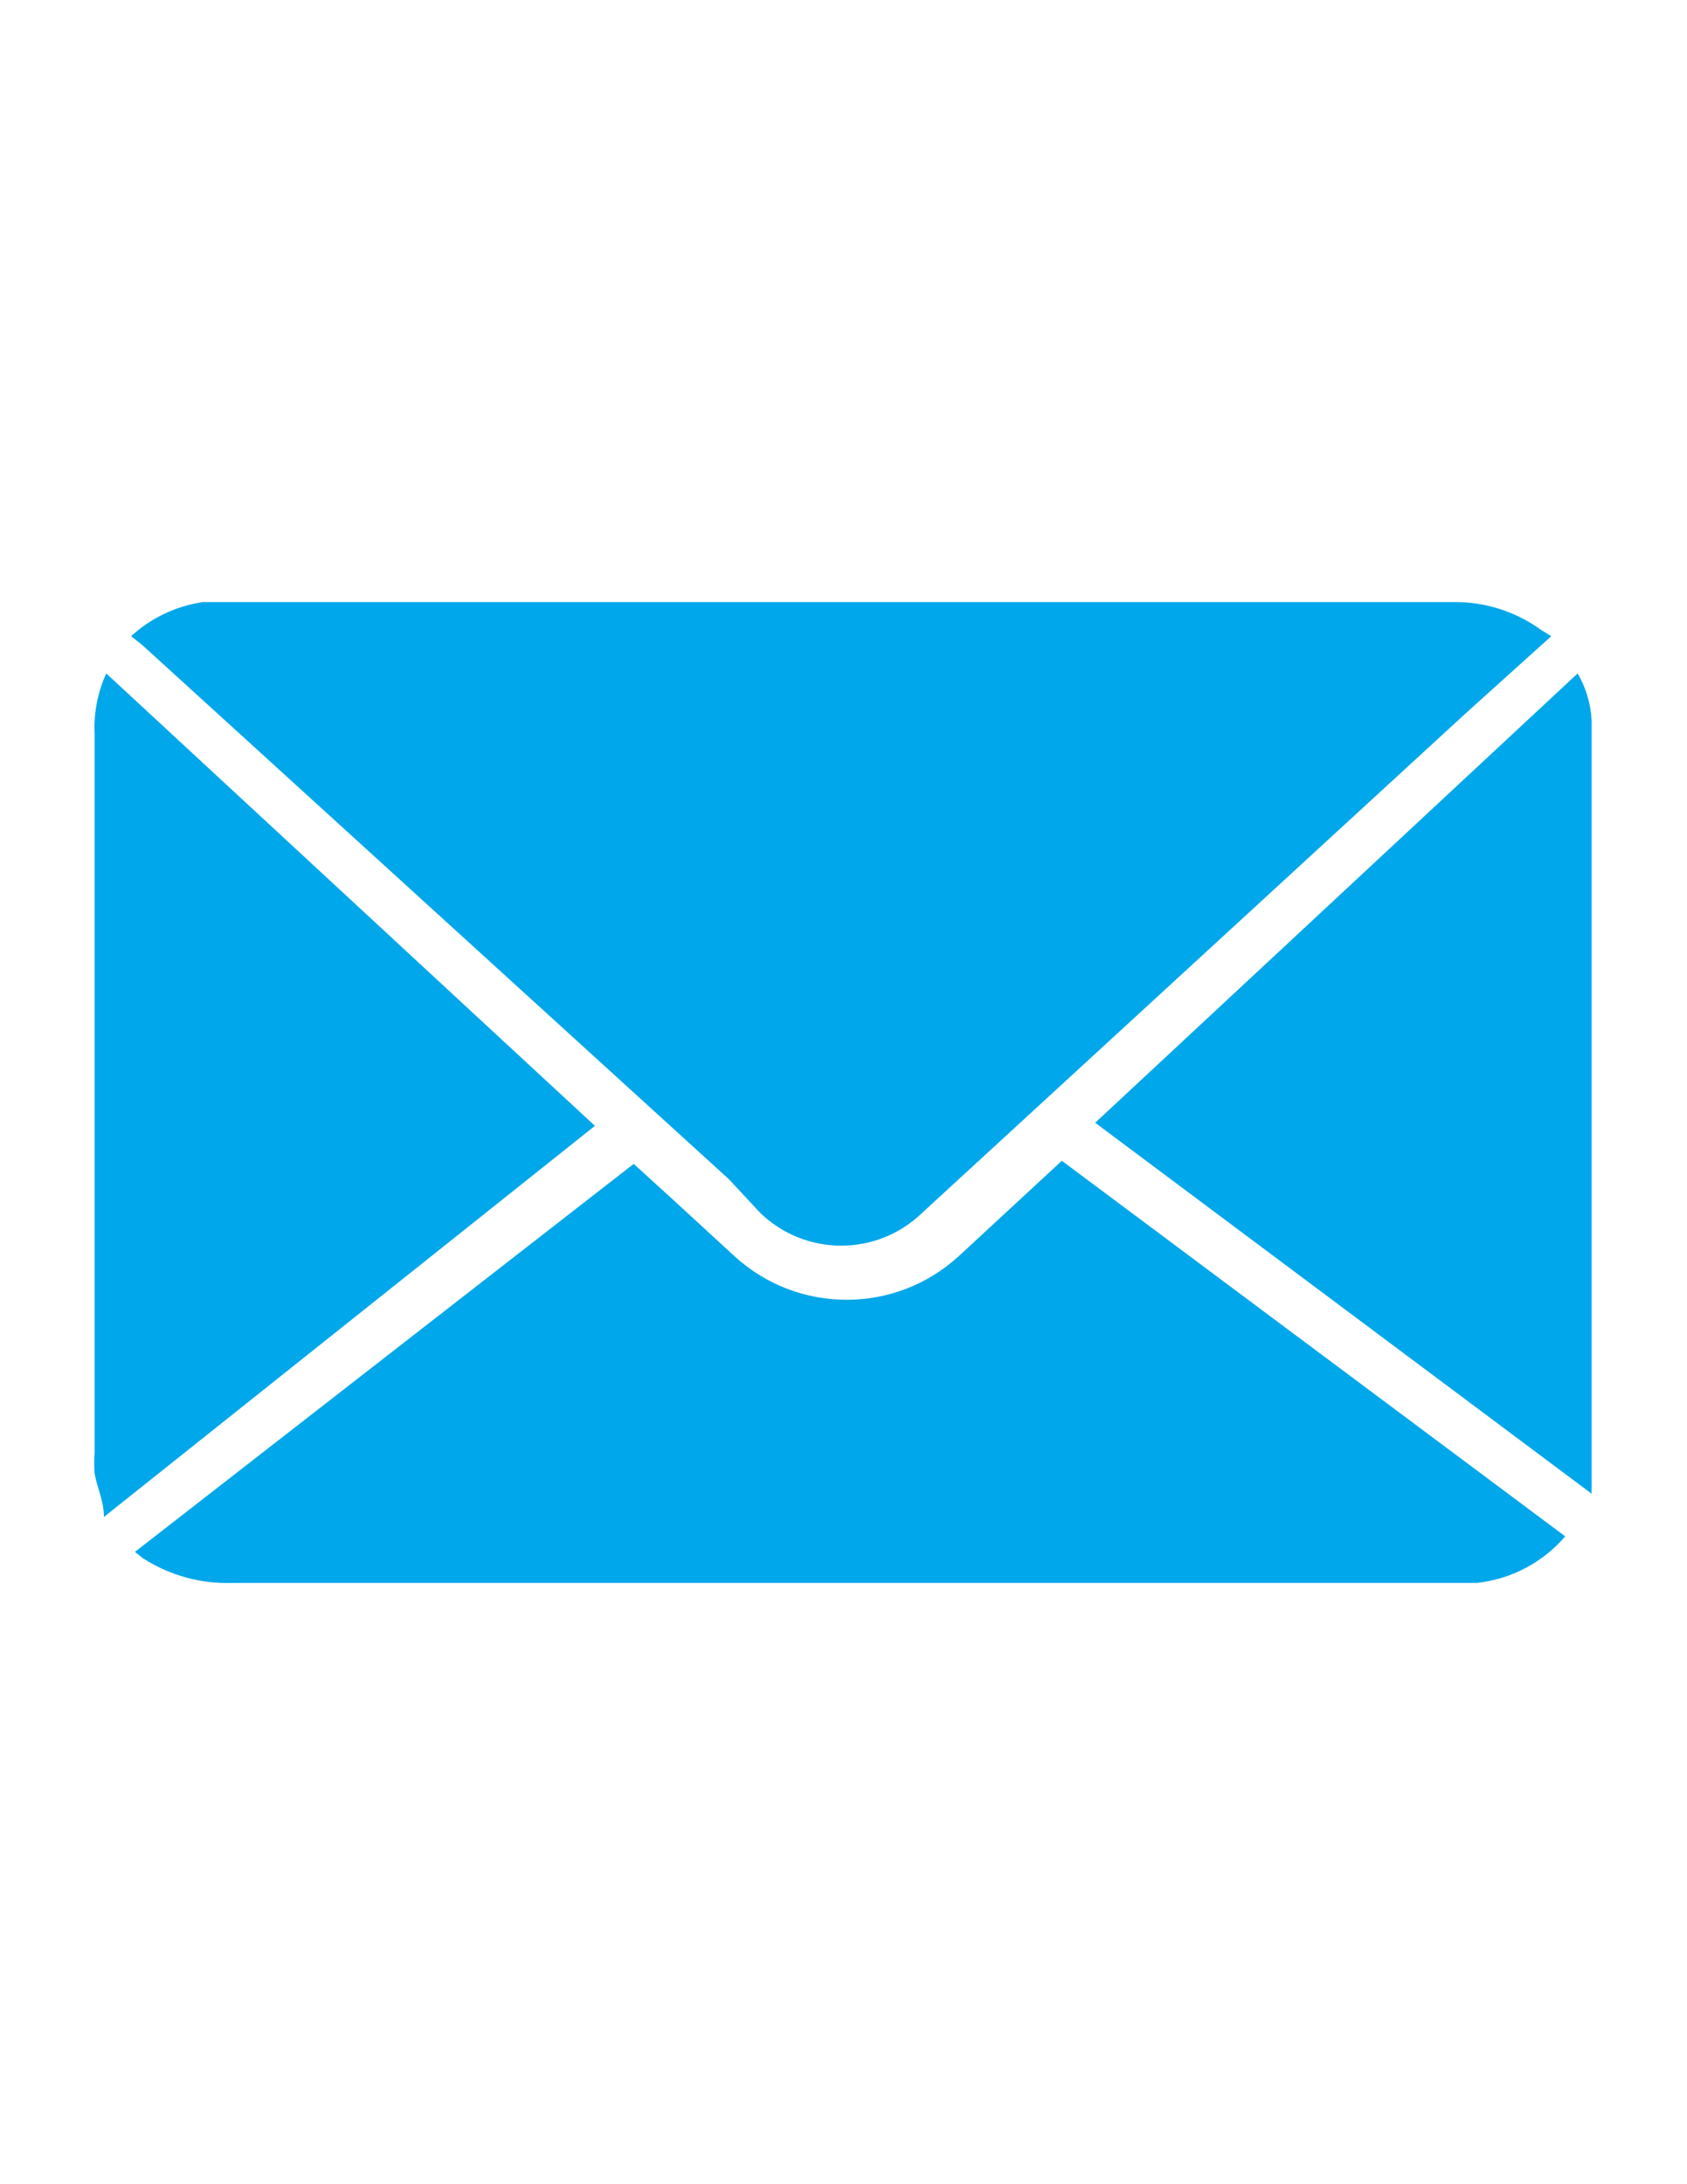
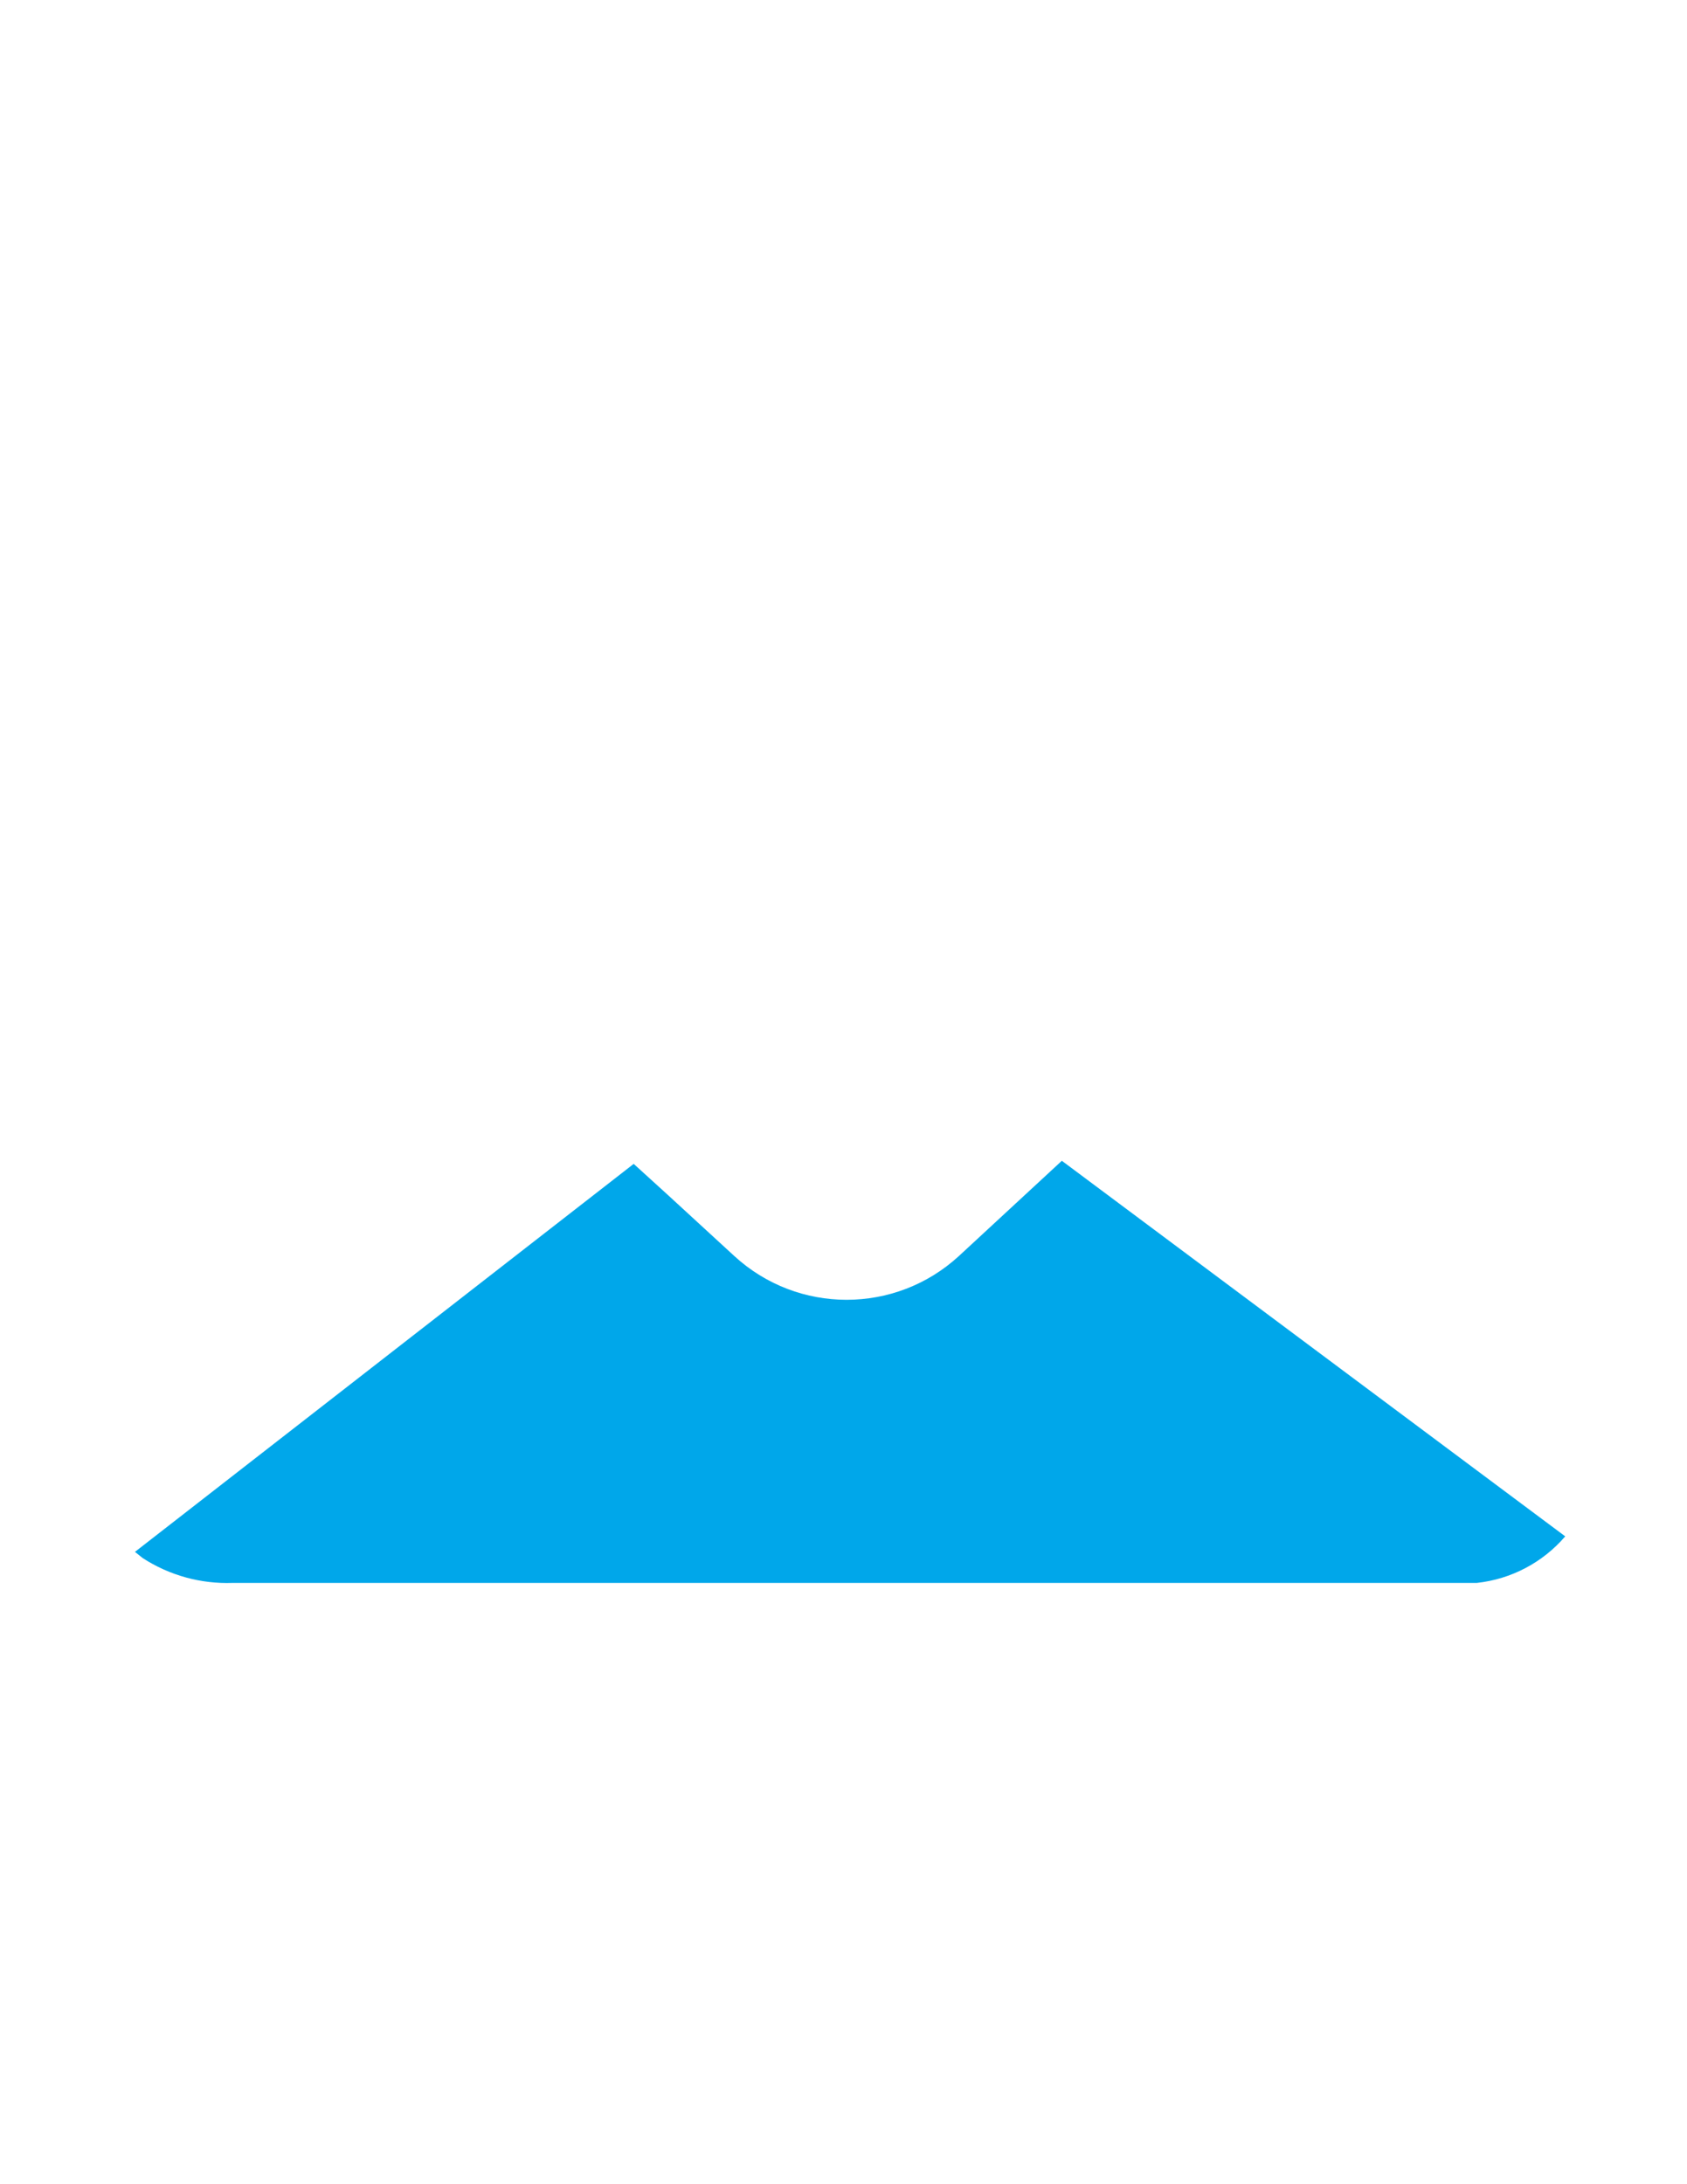
<svg xmlns="http://www.w3.org/2000/svg" version="1.1" id="Layer_1" x="0px" y="0px" width="612px" height="792px" viewBox="0 0 612 792" enable-background="new 0 0 612 792" xml:space="preserve">
  <title>email-white</title>
-   <path fill="#00A7EA" d="M562.759,230.689l-31.232,28.138L334.56,439.755c-16.377,15.903-42.431,15.903-58.808,0l-11.255-12.1  L51.492,233.785l-3.939-3.095c7.275-6.67,16.397-10.986,26.168-12.38h9.849h443.172c11.603-0.245,22.967,3.313,32.357,10.129  L562.759,230.689z" />
  <path fill="#00A7EA" d="M567.823,557.09c-8.156,9.502-19.627,15.538-32.077,16.883h-9.848H84.414  c-11.546,0.42-22.942-2.724-32.64-9.004l-2.814-2.252l0,0l180.927-140.688l12.381,11.256l24.199,22.229  c23.013,21.067,58.306,21.067,81.319,0l37.423-34.608L567.823,557.09z" />
-   <path fill="#00A7EA" d="M37.705,550.056c0-5.908-2.532-10.691-3.376-15.758c-0.202-2.435-0.202-4.882,0-7.314  c0-87.04,0-173.987,0-260.839c-0.368-7.548,1.08-15.074,4.221-21.948L215.818,408.24L37.705,550.056z" />
-   <path fill="#00A7EA" d="M397.308,407.114l175.019-162.918c3.009,5.144,4.745,10.932,5.064,16.883c0,3.658,0,7.316,0,10.974  c0,83.664,0,167.233,0,250.709c0,6.19,0,12.662,0,18.853l0,0L397.308,407.114z" />
</svg>